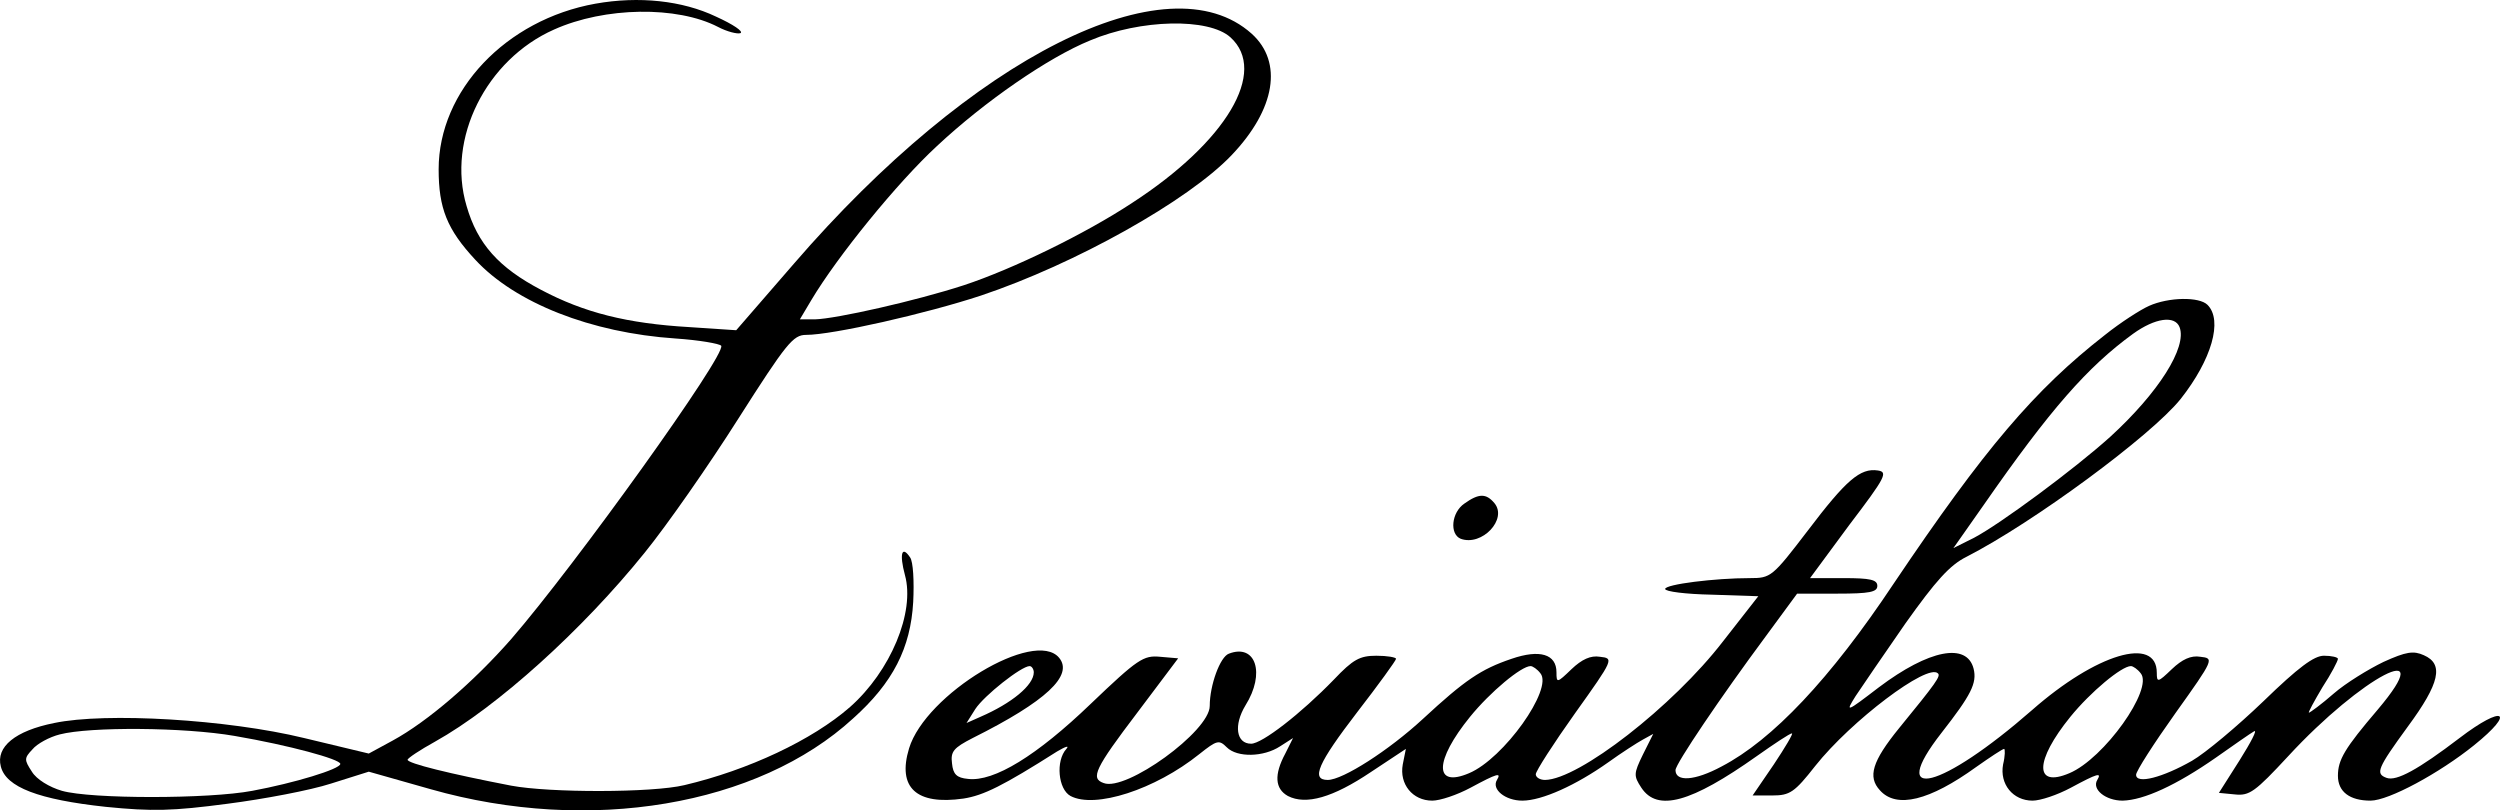
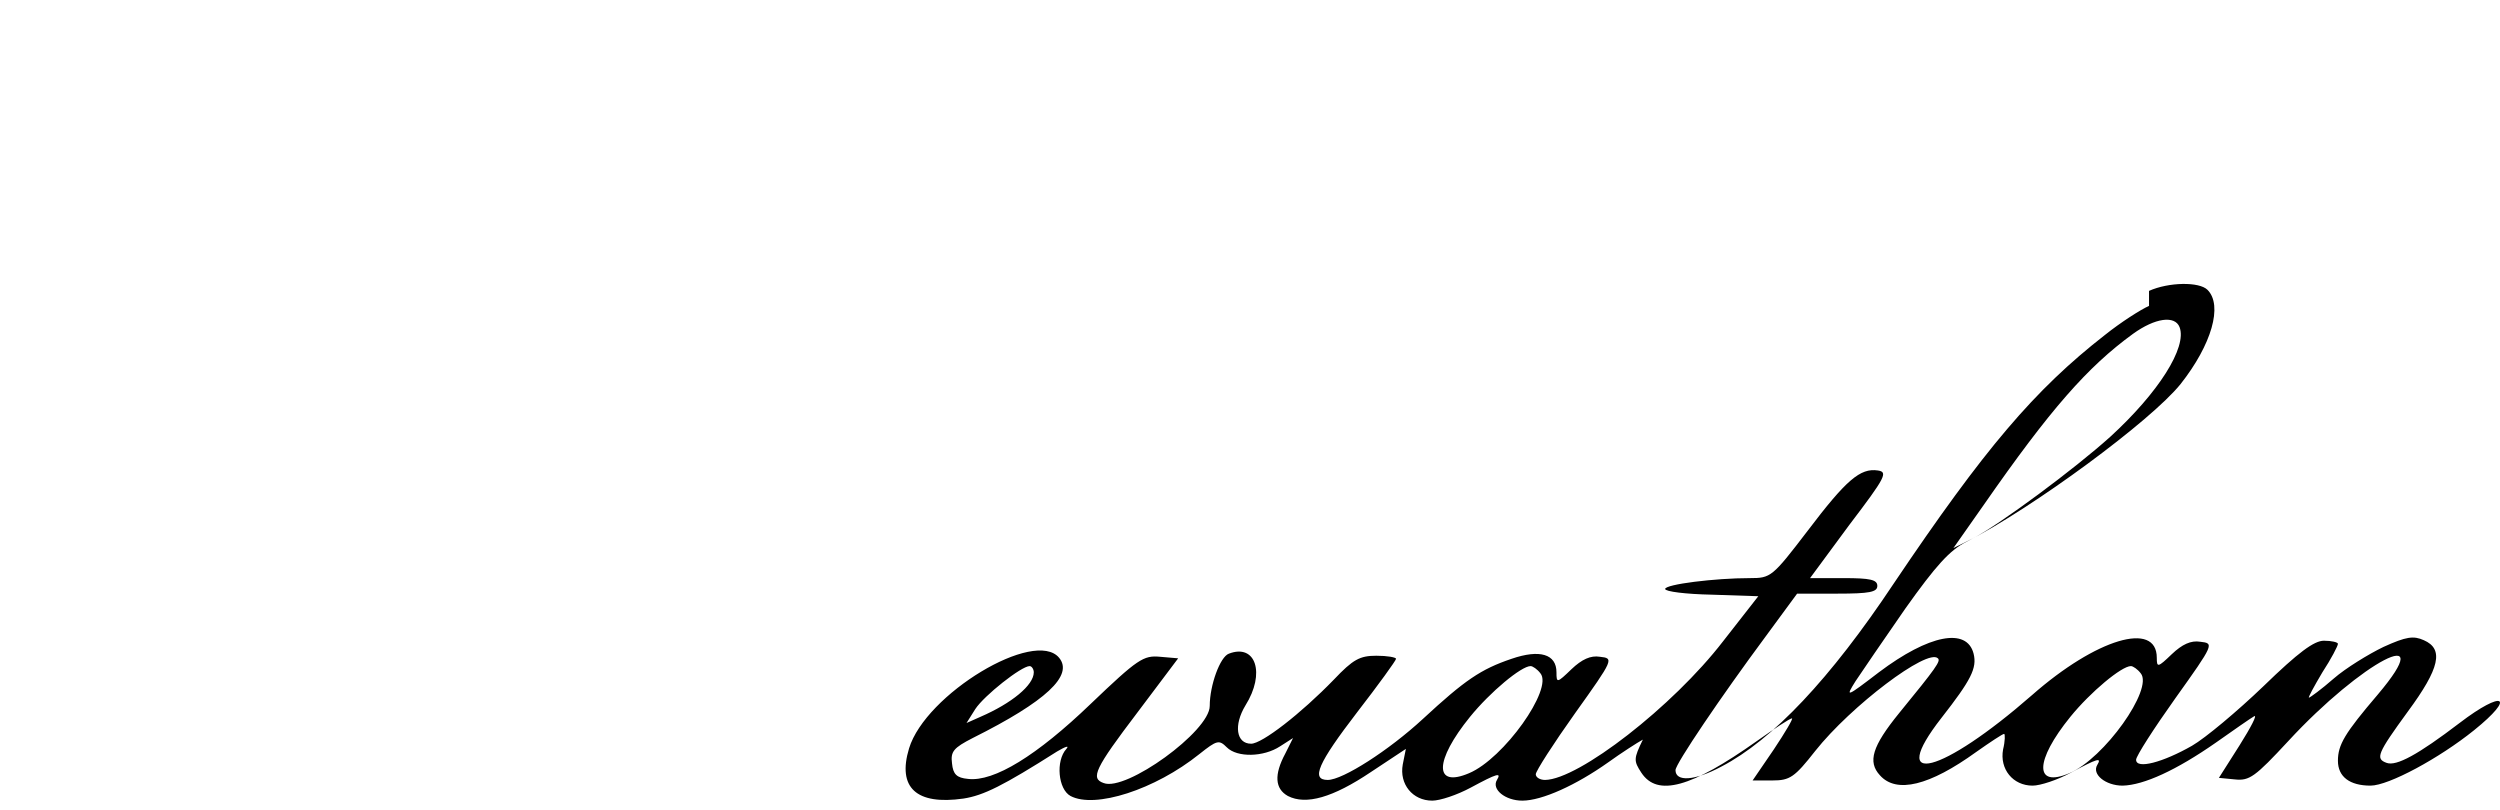
<svg xmlns="http://www.w3.org/2000/svg" id="_레이어_2" data-name="레이어 2" viewBox="0 0 483.08 156.59">
  <g id="_레이어_1-2" data-name="레이어 1">
    <g>
-       <path d="m115.06.71c-17.3,3.1-30.3,16.8-30.3,32,0,7.5,1.6,11.6,7.1,17.5,7.7,8.3,22.3,14.1,38.7,15.2,4.5.3,8.5,1,8.8,1.4,1,1.7-28.2,42.4-40.6,56.7-7.2,8.2-16.1,15.9-22.9,19.6l-4.6,2.5-12.5-3c-14.8-3.6-38.3-5-48.3-2.9-7.5,1.5-11.3,4.6-10.3,8.4,1,4,7.3,6.4,20.3,7.8,9,.9,12.9.8,23.5-.6,7-.9,16-2.6,20-3.9l7.3-2.3,12,3.4c30.6,8.7,63.2,3.2,81.6-13.7,7.7-6.9,11.1-13.6,11.6-22.5.2-3.9,0-7.8-.6-8.6-1.6-2.4-2.1-.7-1,3.4,2,7.2-2.8,18.6-10.6,25.5-7.3,6.4-19.7,12.2-32,15.1-6.2,1.5-26.1,1.5-33.5.1-11.9-2.3-20-4.3-20-5,0-.3,2.4-1.9,5.3-3.5,12-6.7,28.5-21.6,40.5-36.5,4.3-5.3,12.4-16.9,18.1-25.9,9.3-14.6,10.6-16.2,13.1-16.2,5.1,0,23.2-4.1,33.8-7.6,18.2-6.1,40-18.3,48.4-27.1,8.5-8.9,10-18,3.9-23.5-16.2-14.5-53.9,4.4-88.5,44.5l-11.1,12.8-9-.6c-12.1-.7-20.4-2.8-28.7-7.2-8.2-4.3-12.3-8.9-14.4-16.2-3.9-13,3.8-28.3,16.9-34.1,9.8-4.4,23.8-4.6,31.7-.5,1.7.9,3.7,1.4,4.3,1.2.7-.3-1.4-1.7-4.7-3.2-6.5-3.1-14.9-4-23.3-2.5Zm122.7,6.5c7.3,6.6-.8,20.2-19,32-9.1,6-23.1,12.8-32.5,15.9-9.2,3-24.7,6.5-28.8,6.6h-2.9l2.2-3.7c5-8.4,16.6-22.7,24.3-29.8,9.2-8.6,21.5-17.1,29.6-20.4,9.7-4.1,22.9-4.4,27.1-.6ZM45.36,142.21c10.5,1.8,20.4,4.5,20.4,5.4,0,1-8.9,3.7-17,5.2-8.4,1.6-31.2,1.6-36.8,0-2.4-.7-4.9-2.2-5.8-3.7-1.5-2.3-1.5-2.6.1-4.3.9-1.1,3.3-2.4,5.3-2.9,5.8-1.5,24-1.4,33.8.3Z" />
-       <path d="m415.26,59.11c-1.6.7-5.5,3.2-8.5,5.6-13.6,10.6-23.3,22-40.8,48-12.3,18.5-23.5,30.3-33.3,35.4-5.2,2.8-8.9,3-8.9.7,0-1.2,8.8-14.2,17.4-25.8l6.1-8.3h7.8c6.2,0,7.7-.3,7.7-1.5s-1.4-1.5-6.5-1.5h-6.5l7.6-10.3c7-9.2,7.5-10.2,5.5-10.5-3.4-.5-6.1,1.8-13.6,11.7-6.8,8.9-7.1,9.1-11.1,9.1-6.8,0-16.4,1.2-16.4,2.1,0,.5,4,1,9,1.1l9,.3-6.8,8.7c-9.7,12.6-27.9,26.7-34.4,26.8-1,0-1.8-.5-1.8-1.1s3.4-5.9,7.6-11.8c7.5-10.5,7.5-10.6,4.8-10.9-1.8-.3-3.5.5-5.5,2.4-2.8,2.7-2.9,2.7-2.9.6,0-3.5-3.2-4.5-8.7-2.6-5.9,2-9,4.1-17.1,11.6-6.6,6.1-15.5,11.8-18.4,11.8-3.3,0-1.9-3.2,5.7-13.1,4.1-5.3,7.5-10,7.5-10.3s-1.7-.6-3.8-.6c-3.2,0-4.5.7-8.2,4.6-6.4,6.6-13.9,12.4-16,12.4-2.9,0-3.4-3.6-1.1-7.4,3.9-6.2,2-12-3.2-10-1.7.6-3.7,6.1-3.7,10.1,0,4.9-16.2,16.6-20.5,14.9-2.6-.9-1.7-2.8,6.5-13.6l7.9-10.5-3.5-.3c-3.2-.3-4.3.4-13.4,9.1-10.4,10-18.7,15.1-23.7,14.5-2.2-.2-2.9-.9-3.1-3-.3-2.3.3-3,4-4.9,14.2-7.1,19.5-12.1,16.7-15.5-4.7-5.7-25.8,7-29,17.5-2.3,7.6,1.4,11,10.5,9.7,3.9-.6,7.7-2.5,18.1-9.1,1.7-1,2.4-1.2,1.8-.5-2.1,2.3-1.6,7.8.8,9.1,4.7,2.5,16.3-1.2,24.9-8.1,3.4-2.7,3.8-2.8,5.3-1.3,2,2,7.1,1.9,10.3-.2l2.5-1.6-1.5,3c-2.2,4.1-2,6.8.5,8.2,3.5,1.8,8.7.3,16-4.6l6.8-4.5-.6,3c-.7,3.8,1.9,7,5.7,7,1.5,0,4.8-1.1,7.4-2.5,5.2-2.8,6-3,5.1-1.5-1.1,1.8,1.6,4,4.9,4,3.8,0,10.4-3,16.6-7.4,2.5-1.8,5.6-3.8,6.7-4.4l2-1.1-2,4c-1.8,3.7-1.8,4.1-.3,6.4,3.1,4.7,9.6,2.9,22.3-6.1,3.4-2.4,6.4-4.4,6.8-4.4.3,0-1.3,2.7-3.5,6l-4.1,6h3.8c3.4,0,4.3-.6,8.3-5.7,6.9-8.7,21.7-19.9,23.7-17.9.6.5-.3,1.8-7.5,10.6-5.2,6.4-6.1,9.4-3.7,12,3.2,3.6,9.6,2,18.6-4.5,2.7-1.9,5.1-3.5,5.4-3.5.2,0,.2,1.4-.2,3-.7,3.8,1.9,7,5.7,7,1.5,0,4.8-1.1,7.4-2.5,5.2-2.8,6-3,5.1-1.5-1.1,1.8,1.6,4,4.9,4,4.1-.1,10.4-3,18-8.3,3.4-2.4,6.7-4.7,7.4-5.1s-.6,2.1-2.8,5.6l-4,6.3,3.1.3c2.8.3,3.9-.5,10.3-7.4,14.2-15.4,29.4-23.3,17.3-9-6.4,7.5-7.7,9.7-7.7,12.8s2.3,4.8,6.3,4.8c3.5,0,13.3-5.3,20-10.7,8.2-6.6,5.7-7.9-2.8-1.4-8,6.1-12.2,8.4-14.1,7.7-2.2-.8-1.8-1.8,4.1-9.9,6.2-8.4,7-12.1,3.1-13.8-2-.9-3.4-.7-7.8,1.3-2.9,1.4-7.3,4.1-9.6,6.1-2.4,2.1-4.6,3.7-4.8,3.7s1-2.2,2.6-4.9c1.7-2.6,3-5.1,3-5.5,0-.3-1.2-.6-2.7-.6-1.9,0-4.9,2.2-11.7,8.8-5,4.8-11.2,10-13.8,11.5-5.6,3.2-10.8,4.6-10.8,2.7,0-.7,3.4-6,7.6-11.9,7.5-10.5,7.5-10.6,4.8-10.9-1.8-.3-3.5.5-5.5,2.4-2.7,2.6-2.9,2.6-2.9.7,0-7.2-11.7-3.7-24.1,7.2-17.5,15.3-28.2,18.1-17.5,4.4,5.7-7.3,6.9-9.6,6.2-12.4-1.3-5.1-8.6-3.7-18.3,3.6-6.4,4.9-6.5,4.9-4.5,1.7,1.2-1.8,5.5-8.1,9.6-14,5.9-8.3,8.6-11.3,11.8-12.9,12.9-6.6,35.7-23.4,41.4-30.5,6-7.6,8.2-15.2,5.2-18.2-1.6-1.6-7.5-1.5-11.3.2Zm5.9,4.1c1.5,3.9-4.1,12.7-13.4,21.2-7,6.3-21.2,16.8-26.3,19.5l-4,2,5.9-8.4c12.8-18.4,20-26.6,28.8-33,4.3-3.1,8.1-3.6,9-1.3Zm-221.4,66.7c0,2.5-4.3,6-10.3,8.6l-2.7,1.2,1.7-2.7c1.7-2.6,8.9-8.3,10.5-8.3.4,0,.8.6.8,1.2Zm97.9.2c2.5,3-7.1,16.5-13.8,19.3-6.8,2.9-6.7-2.4.2-10.9,3.9-4.8,9.9-9.8,11.7-9.8.4,0,1.3.6,1.9,1.4Zm116,0c2.5,3-7.1,16.5-13.8,19.3-6.8,2.9-6.7-2.4.2-10.9,3.9-4.8,9.9-9.8,11.7-9.8.4,0,1.3.6,1.9,1.4Z" />
-       <path d="m282.96,97.31c-2.5,1.7-2.9,5.9-.7,6.8,4.1,1.5,9.1-3.8,6.5-6.9-1.6-1.9-3-1.9-5.8.1Z" />
+       <path d="m415.26,59.11c-1.6.7-5.5,3.2-8.5,5.6-13.6,10.6-23.3,22-40.8,48-12.3,18.5-23.5,30.3-33.3,35.4-5.2,2.8-8.9,3-8.9.7,0-1.2,8.8-14.2,17.4-25.8l6.1-8.3h7.8c6.2,0,7.7-.3,7.7-1.5s-1.4-1.5-6.5-1.5h-6.5l7.6-10.3c7-9.2,7.5-10.2,5.5-10.5-3.4-.5-6.1,1.8-13.6,11.7-6.8,8.9-7.1,9.1-11.1,9.1-6.8,0-16.4,1.2-16.4,2.1,0,.5,4,1,9,1.1l9,.3-6.8,8.7c-9.7,12.6-27.9,26.7-34.4,26.8-1,0-1.8-.5-1.8-1.1s3.4-5.9,7.6-11.8c7.5-10.5,7.5-10.6,4.8-10.9-1.8-.3-3.5.5-5.5,2.4-2.8,2.7-2.9,2.7-2.9.6,0-3.5-3.2-4.5-8.7-2.6-5.9,2-9,4.1-17.1,11.6-6.6,6.1-15.5,11.8-18.4,11.8-3.3,0-1.9-3.2,5.7-13.1,4.1-5.3,7.5-10,7.5-10.3s-1.7-.6-3.8-.6c-3.2,0-4.5.7-8.2,4.6-6.4,6.6-13.9,12.4-16,12.4-2.9,0-3.4-3.6-1.1-7.4,3.9-6.2,2-12-3.2-10-1.7.6-3.7,6.1-3.7,10.1,0,4.9-16.2,16.6-20.5,14.9-2.6-.9-1.7-2.8,6.5-13.6l7.9-10.5-3.5-.3c-3.2-.3-4.3.4-13.4,9.1-10.4,10-18.7,15.1-23.7,14.5-2.2-.2-2.9-.9-3.1-3-.3-2.3.3-3,4-4.9,14.2-7.1,19.5-12.1,16.7-15.5-4.7-5.7-25.8,7-29,17.5-2.3,7.6,1.4,11,10.5,9.7,3.9-.6,7.7-2.5,18.1-9.1,1.7-1,2.4-1.2,1.8-.5-2.1,2.3-1.6,7.8.8,9.1,4.7,2.5,16.3-1.2,24.9-8.1,3.4-2.7,3.8-2.8,5.3-1.3,2,2,7.1,1.9,10.3-.2l2.5-1.6-1.5,3c-2.2,4.1-2,6.8.5,8.2,3.5,1.8,8.7.3,16-4.6l6.8-4.5-.6,3c-.7,3.8,1.9,7,5.7,7,1.5,0,4.8-1.1,7.4-2.5,5.2-2.8,6-3,5.1-1.5-1.1,1.8,1.6,4,4.9,4,3.8,0,10.4-3,16.6-7.4,2.5-1.8,5.6-3.8,6.7-4.4c-1.8,3.7-1.8,4.1-.3,6.4,3.1,4.7,9.6,2.9,22.3-6.1,3.4-2.4,6.4-4.4,6.8-4.4.3,0-1.3,2.7-3.5,6l-4.1,6h3.8c3.4,0,4.3-.6,8.3-5.7,6.9-8.7,21.7-19.9,23.7-17.9.6.5-.3,1.8-7.5,10.6-5.2,6.4-6.1,9.4-3.7,12,3.2,3.6,9.6,2,18.6-4.5,2.7-1.9,5.1-3.5,5.4-3.5.2,0,.2,1.4-.2,3-.7,3.8,1.9,7,5.7,7,1.5,0,4.8-1.1,7.4-2.5,5.2-2.8,6-3,5.1-1.5-1.1,1.8,1.6,4,4.9,4,4.1-.1,10.4-3,18-8.3,3.4-2.4,6.7-4.7,7.4-5.1s-.6,2.1-2.8,5.6l-4,6.3,3.1.3c2.8.3,3.9-.5,10.3-7.4,14.2-15.4,29.4-23.3,17.3-9-6.4,7.5-7.7,9.7-7.7,12.8s2.3,4.8,6.3,4.8c3.5,0,13.3-5.3,20-10.7,8.2-6.6,5.7-7.9-2.8-1.4-8,6.1-12.2,8.4-14.1,7.7-2.2-.8-1.8-1.8,4.1-9.9,6.2-8.4,7-12.1,3.1-13.8-2-.9-3.4-.7-7.8,1.3-2.9,1.4-7.3,4.1-9.6,6.1-2.4,2.1-4.6,3.7-4.8,3.7s1-2.2,2.6-4.9c1.7-2.6,3-5.1,3-5.5,0-.3-1.2-.6-2.7-.6-1.9,0-4.9,2.2-11.7,8.8-5,4.8-11.2,10-13.8,11.5-5.6,3.2-10.8,4.6-10.8,2.7,0-.7,3.4-6,7.6-11.9,7.5-10.5,7.5-10.6,4.8-10.9-1.8-.3-3.5.5-5.5,2.4-2.7,2.6-2.9,2.6-2.9.7,0-7.2-11.7-3.7-24.1,7.2-17.5,15.3-28.2,18.1-17.5,4.4,5.7-7.3,6.9-9.6,6.2-12.4-1.3-5.1-8.6-3.7-18.3,3.6-6.4,4.9-6.5,4.9-4.5,1.7,1.2-1.8,5.5-8.1,9.6-14,5.9-8.3,8.6-11.3,11.8-12.9,12.9-6.6,35.7-23.4,41.4-30.5,6-7.6,8.2-15.2,5.2-18.2-1.6-1.6-7.5-1.5-11.3.2Zm5.9,4.1c1.5,3.9-4.1,12.7-13.4,21.2-7,6.3-21.2,16.8-26.3,19.5l-4,2,5.9-8.4c12.8-18.4,20-26.6,28.8-33,4.3-3.1,8.1-3.6,9-1.3Zm-221.4,66.7c0,2.5-4.3,6-10.3,8.6l-2.7,1.2,1.7-2.7c1.7-2.6,8.9-8.3,10.5-8.3.4,0,.8.6.8,1.2Zm97.9.2c2.5,3-7.1,16.5-13.8,19.3-6.8,2.9-6.7-2.4.2-10.9,3.9-4.8,9.9-9.8,11.7-9.8.4,0,1.3.6,1.9,1.4Zm116,0c2.5,3-7.1,16.5-13.8,19.3-6.8,2.9-6.7-2.4.2-10.9,3.9-4.8,9.9-9.8,11.7-9.8.4,0,1.3.6,1.9,1.4Z" />
    </g>
  </g>
</svg>